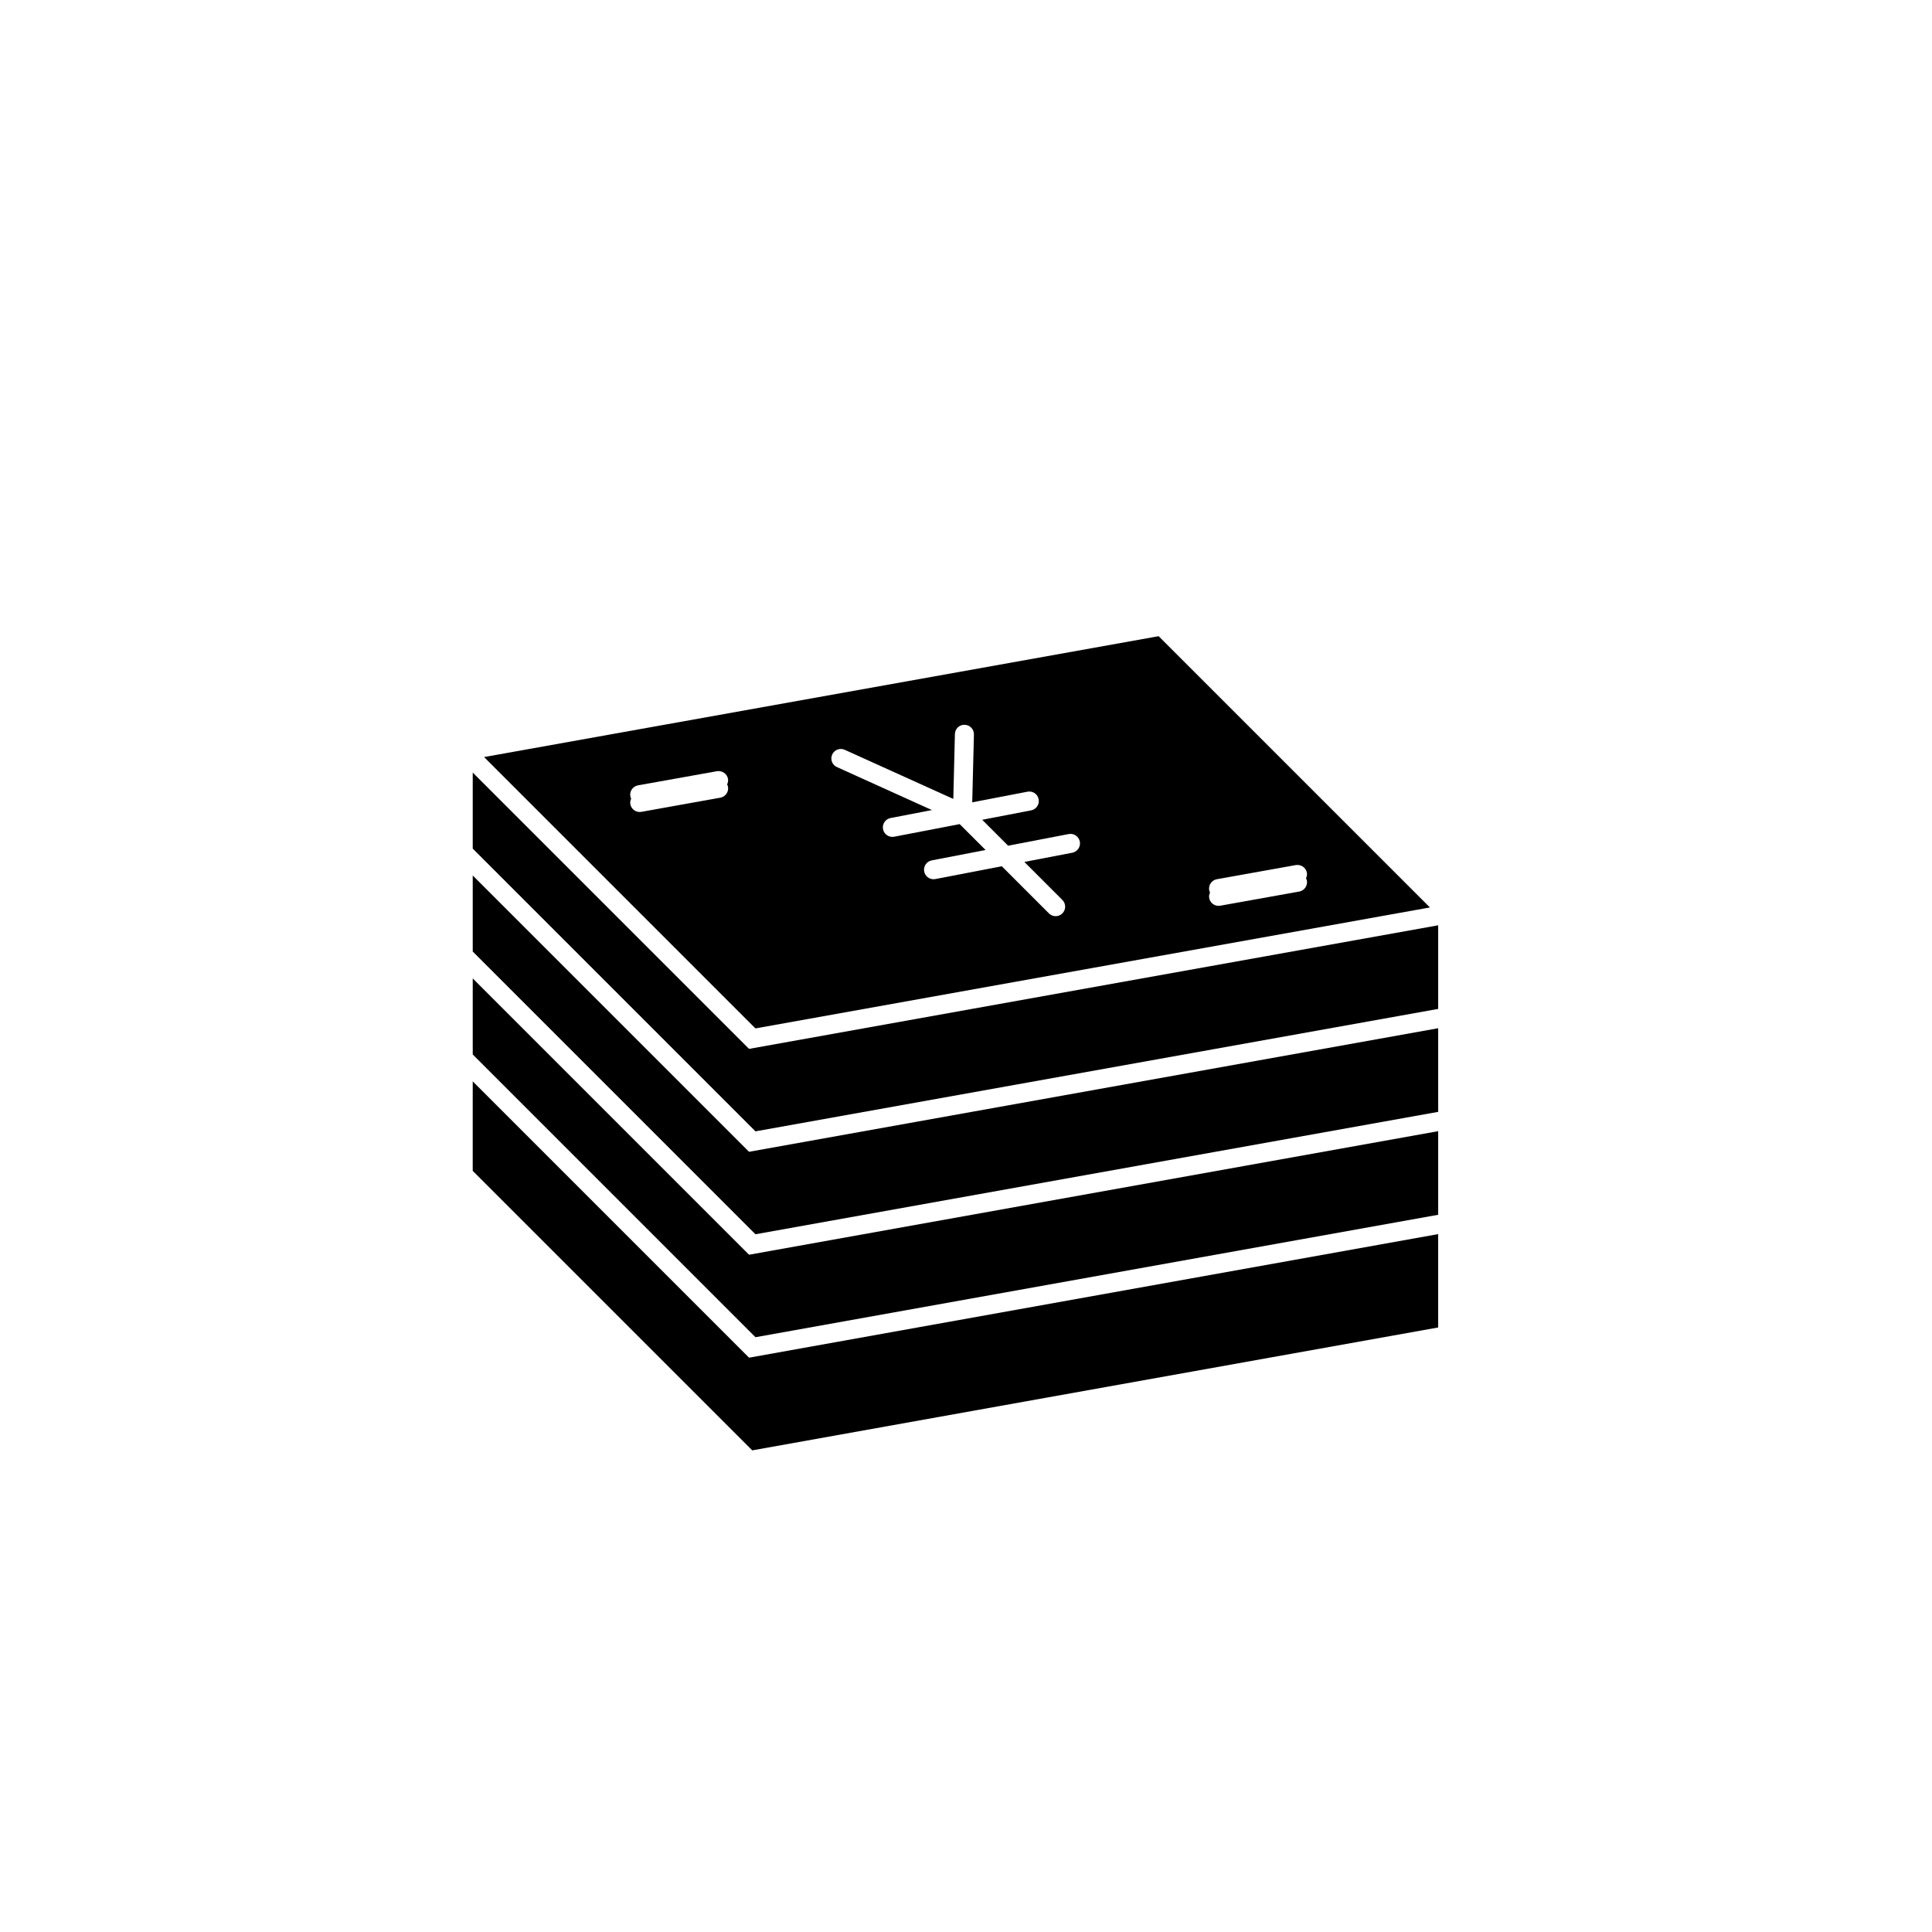
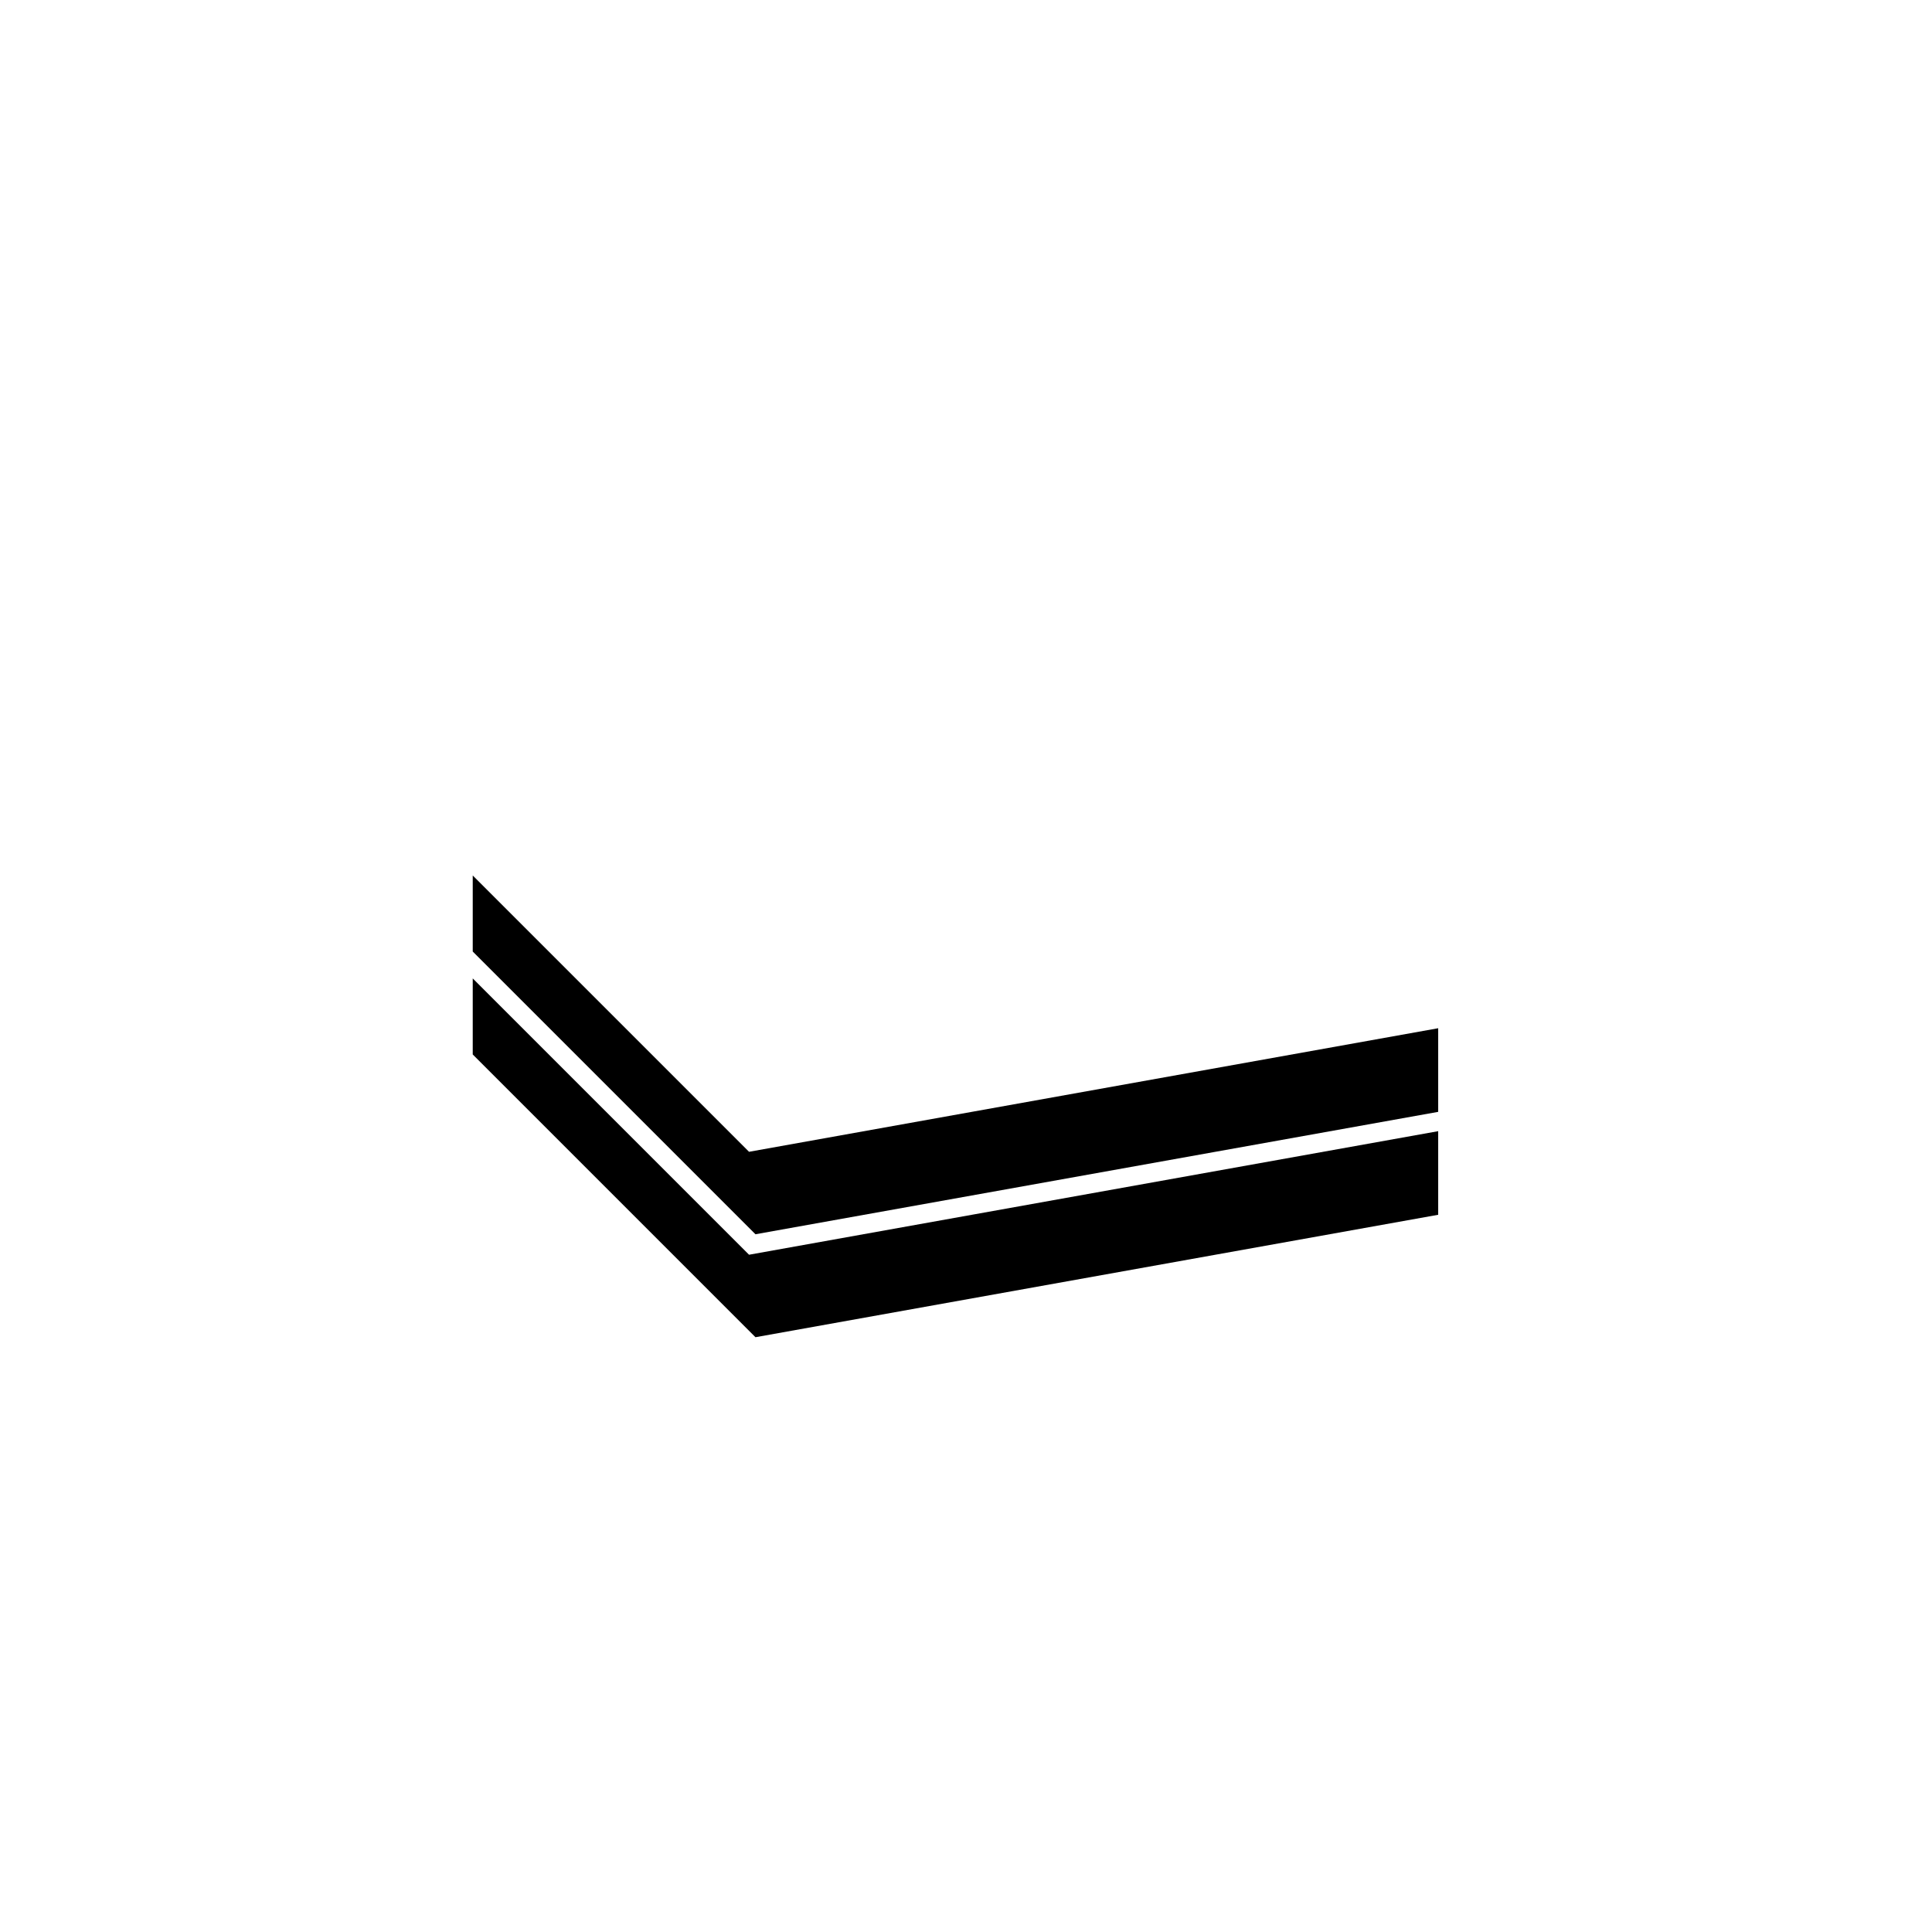
<svg xmlns="http://www.w3.org/2000/svg" fill="#000000" width="800px" height="800px" version="1.1" viewBox="144 144 512 512">
  <g>
-     <path d="m269.28 348.74v20.152l74.926 74.926 180.93-32.449v-22.156l-182.63 32.75z" />
-     <path d="m342.5 503.8-73.223-73.23v23.719l74.074 74.074 181.78-32.57v-24.742z" />
    <path d="m269.28 376.01v20.152l74.926 74.93 180.93-32.441v-22.16l-182.63 32.746z" />
    <path d="m269.28 403.29v20.152l74.926 74.934 180.93-32.449v-22.156l-182.63 32.746z" />
-     <path d="m344.2 416.54 178.74-32.055-71.891-71.887-178.76 32.031zm120.25-36.617c-0.246-1.367 0.668-2.676 2.035-2.922l20.926-3.75c1.387-0.211 2.68 0.668 2.926 2.035 0.098 0.527-0.023 1.023-0.23 1.477 0.086 0.188 0.191 0.367 0.23 0.586 0.246 1.367-0.668 2.676-2.035 2.922l-20.926 3.75c-0.148 0.023-0.301 0.039-0.449 0.039-1.199 0-2.258-0.855-2.477-2.078-0.094-0.52 0.023-1.008 0.223-1.457-0.086-0.191-0.184-0.383-0.223-0.602zm-99.914-35.961c0.574-1.266 2.062-1.832 3.332-1.254l28.766 13.012 0.426-17.191c0.035-1.387 1.148-2.477 2.582-2.457 1.391 0.035 2.492 1.191 2.457 2.582l-0.449 17.973 14.648-2.82c1.375-0.27 2.688 0.629 2.953 1.996 0.262 1.367-0.633 2.688-1.996 2.953l-12.961 2.496 6.867 6.867 16.055-3.086c1.352-0.266 2.684 0.629 2.949 1.996 0.262 1.367-0.633 2.688-2 2.953l-12.699 2.441 10.074 10.074c0.984 0.984 0.984 2.578 0 3.562-0.492 0.492-1.137 0.738-1.781 0.738-0.645 0-1.289-0.246-1.781-0.738l-12.488-12.488-17.621 3.391c-0.16 0.031-0.32 0.043-0.477 0.043-1.184 0-2.238-0.836-2.473-2.043-0.262-1.367 0.633-2.688 2-2.953l14.27-2.746-6.867-6.863-17.359 3.34c-0.164 0.031-0.32 0.043-0.48 0.043-1.184 0-2.238-0.836-2.473-2.043-0.262-1.367 0.633-2.688 1.996-2.953l10.965-2.109-25.176-11.395c-1.27-0.562-1.832-2.051-1.258-3.32zm-51.457 8.164 20.922-3.75c1.367-0.211 2.68 0.668 2.926 2.035 0.098 0.527-0.023 1.023-0.234 1.477 0.09 0.188 0.195 0.367 0.234 0.586 0.246 1.367-0.668 2.676-2.035 2.922l-20.922 3.75c-0.148 0.023-0.301 0.039-0.449 0.039-1.199 0-2.258-0.855-2.477-2.078-0.094-0.52 0.023-1.008 0.223-1.457-0.09-0.195-0.184-0.387-0.223-0.605-0.246-1.363 0.668-2.672 2.035-2.918z" />
  </g>
</svg>